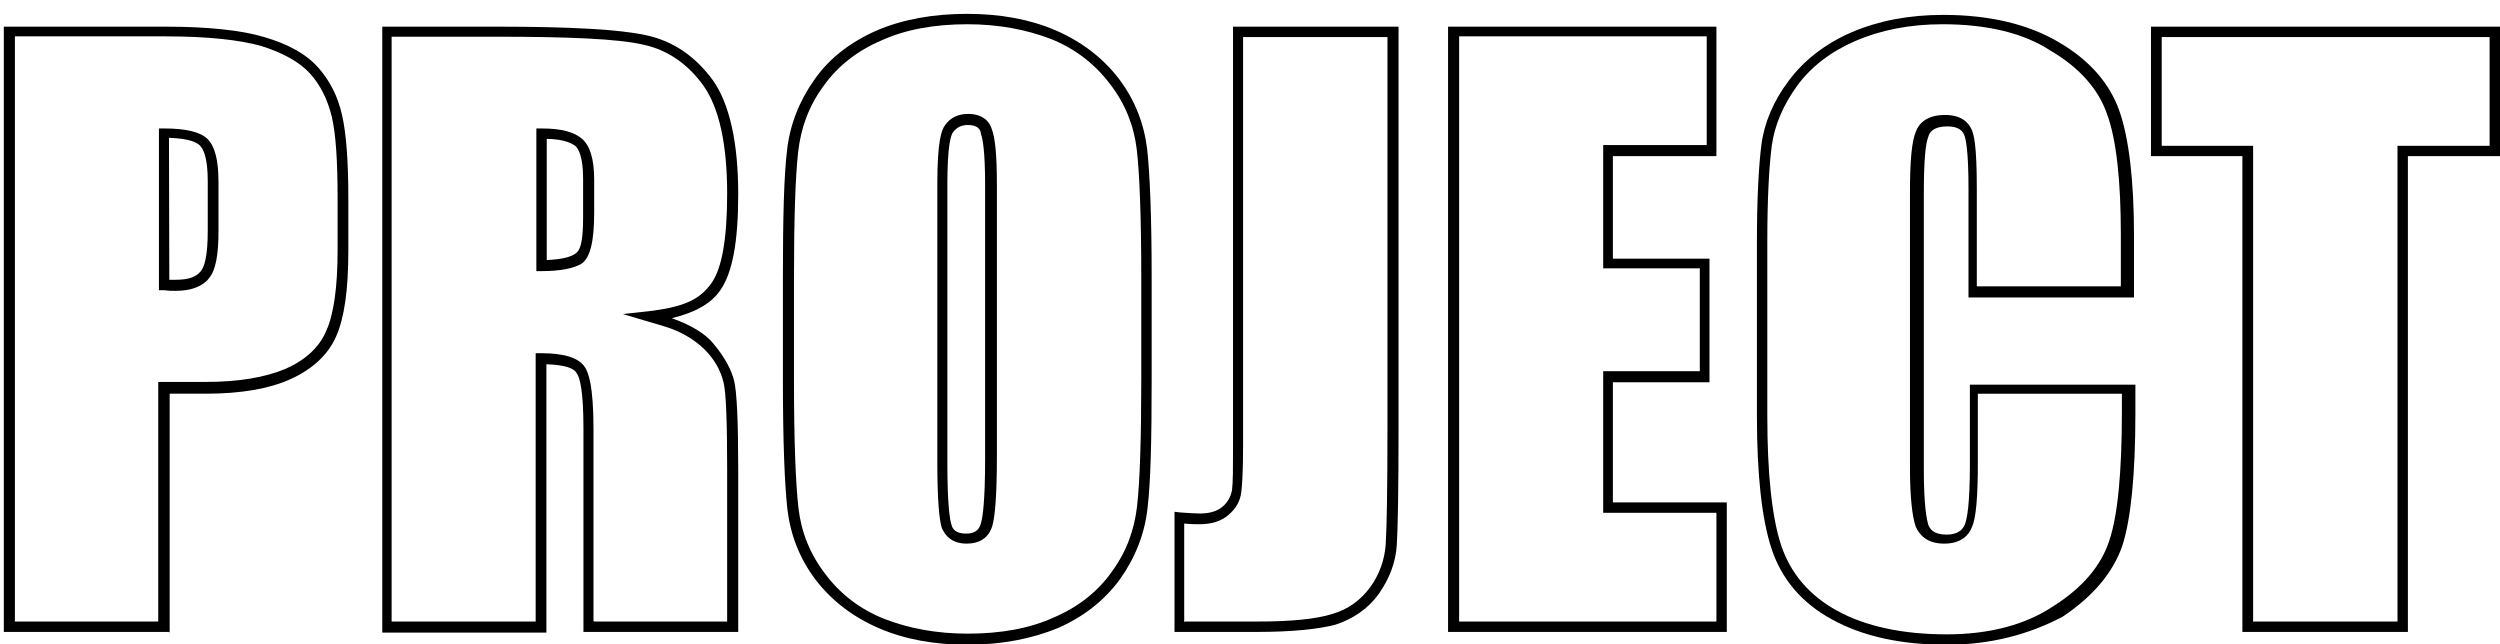
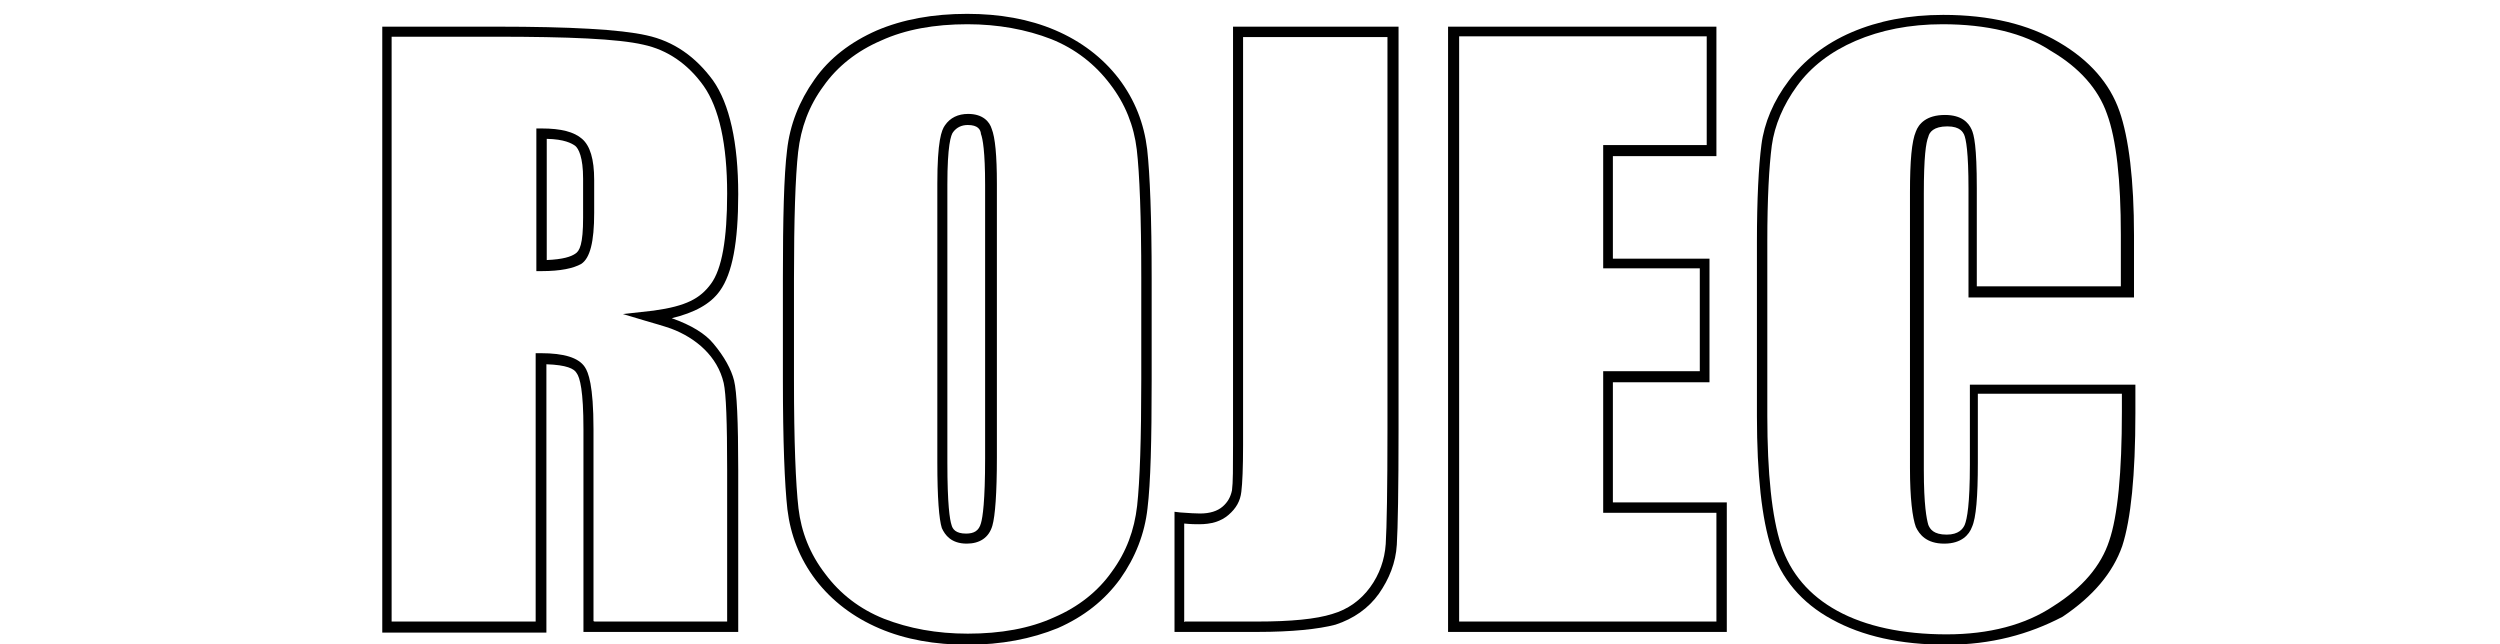
<svg xmlns="http://www.w3.org/2000/svg" version="1.1" id="レイヤー_1" x="0px" y="0px" viewBox="0 0 722 186" style="enable-background:new 0 0 722 186;" xml:space="preserve">
  <title>logo</title>
  <g>
-     <path d="M600.1,154" />
    <g>
-       <path d="M48.9,182.5H1.1V7.7h46.6c12.2,0,21.9,1,28.6,3c6.8,2,12,4.8,15.5,8.7s5.8,8.5,7,13.9c1.2,5.3,1.8,13.2,1.8,24.2v15    c0,11.4-1.2,19.4-3.5,24.6c-2.3,5.3-6.8,9.5-13.2,12.4c-6.2,2.8-14.4,4.2-24.4,4.2H49v69h-0.1V182.5z M4.1,179.5h41.6v-69.2h13.7    c9.5,0,17.2-1.3,23.1-3.8c5.7-2.5,9.7-6.2,11.7-10.9c2.2-4.8,3.3-12.7,3.3-23.4v-15c0-10.7-0.5-18.5-1.7-23.6    c-1.2-4.8-3.2-9-6.3-12.4c-3-3.3-7.9-6-14-7.9c-6.3-1.8-15.7-2.8-27.7-2.8H4.3v168.9L4.1,179.5L4.1,179.5z M50.7,84    c-1,0-2,0-3.3-0.2h-1.5V37.1h1.5c6.3,0,10.4,1,12.5,3c2.2,2.2,3.2,6.2,3.2,12.5v14.2c0,6.8-0.8,11.2-2.7,13.5    C58.6,82.7,55.2,84,50.7,84z M48.9,80.8c0.7,0,1.2,0,1.8,0c3.7,0,6-0.8,7.3-2.5c1-1.2,2-4.2,2-11.7V52.4c0-6.7-1.2-9.4-2.3-10.4    c-1-1-3.3-2-8.9-2.2L48.9,80.8L48.9,80.8z" />
      <path d="M213.1,182.5h-44.6v-58.6c0-11-1-14.9-2-16.2c-0.7-1.2-2.8-2.3-8.7-2.5v77.5h-47.4V7.7h33.2c21,0,35.6,0.8,43.1,2.5    c7.9,1.7,14.2,6.2,19.2,13c4.8,6.8,7.3,18,7.3,32.9c0,13.9-1.7,22.9-5.3,27.9c-2.7,3.8-7.3,6.3-13.9,7.9c5.7,2,9.7,4.5,12,7.3    c3.2,3.8,5.2,7.5,6,10.7s1.2,11.7,1.2,25.7v46.9L213.1,182.5L213.1,182.5z M171.6,179.5H210v-43.8c0-13.7-0.3-22-1-25.1    c-1.8-7.7-8-13-15.2-15.7c-2.3-0.8-4.8-1.5-7.2-2.2l-6.7-2l8.9-1c9.4-1.3,13.4-3.5,16.5-7.7c3.2-4.3,4.7-13,4.7-26.1    c0-14.2-2.3-24.7-6.8-31.1c-4.5-6.3-10.4-10.4-17.4-11.9c-7.3-1.7-21.7-2.3-42.6-2.3h-30.1v168.9h41.6V102h1.5    c6.7,0,10.9,1.3,12.7,4c1,1.5,2.5,5.2,2.5,17.9v55.5h0.2V179.5z M156.4,78.3h-1.5V37.1h1.5c5.7,0,9.4,1,11.7,3s3.5,5.8,3.5,11.9    v9.5c0,8.4-1.2,13-3.7,14.7C165.6,77.5,161.9,78.3,156.4,78.3z M157.9,40.1v35c4.8-0.2,7-1,8.2-1.8c1.3-0.8,2.3-2.7,2.3-10.5V51.6    c0-6.2-1.3-8.7-2.3-9.5C165.1,41.4,163,40.2,157.9,40.1z" />
      <path d="M279.4,186.2c-9.4,0-17.9-1.5-25.4-4.7s-13.7-7.9-18.4-14c-4.7-6.2-7.3-13-8.2-20.4c-0.8-7.2-1.3-19.7-1.3-37.4V80.3    c0-17.2,0.3-29.6,1.2-36.9c0.8-7.3,3.5-14.2,7.9-20.4c4.3-6.2,10.5-10.9,18-14.2c7.5-3.2,16.2-4.8,26.1-4.8    c9.4,0,17.9,1.5,25.4,4.7s13.7,7.9,18.4,14c4.7,6.2,7.3,13,8.2,20.4c0.8,7.2,1.3,19.7,1.3,37.4v29.4c0,17.2-0.3,29.6-1.2,36.9    c-0.8,7.3-3.5,14.2-7.9,20.4c-4.5,6.2-10.5,10.9-18,14.2C297.9,184.5,289.2,186.2,279.4,186.2z M279.4,7c-9.5,0-17.9,1.5-24.9,4.7    c-7,3-12.7,7.5-16.7,13.2c-4.2,5.7-6.5,12-7.3,19c-0.8,7.2-1.2,19.4-1.2,36.6v29.4c0,17.5,0.5,29.9,1.3,36.9    c0.8,6.8,3.3,13.2,7.7,18.9c4.3,5.8,10,10.2,17,13c7.2,2.8,15.2,4.3,24.2,4.3c9.5,0,17.9-1.5,24.9-4.7c7-3,12.7-7.5,16.7-13.2    c4.2-5.7,6.5-12,7.3-19c0.8-7.2,1.2-19.4,1.2-36.6V80.1c0-17.5-0.5-30.1-1.3-36.9S325,30,320.6,24.3c-4.3-5.7-10-10.2-17-13    C296.4,8.5,288.2,7,279.4,7z M279.2,157c-4.5,0-6.3-2.5-7.2-4.5c-0.8-2.5-1.3-8.7-1.3-19V53.1c0-12.4,1.2-15.5,2.2-16.9    c1.5-2.2,3.8-3.3,6.7-3.3c4.3,0,6.2,2.3,6.8,4.3c1,2.5,1.5,7.7,1.5,15.9v79c0,10.4-0.5,16.9-1.3,19.7    C285.6,155.3,282.9,157,279.2,157z M279.5,36.1c-1.8,0-3.2,0.7-4.2,2c-0.7,0.8-1.7,4-1.7,15.2v80.3c0,12.2,0.7,16.5,1.2,18    c0.3,1.2,1.2,2.5,4.2,2.5c2.3,0,3.7-0.8,4.3-3c0.5-1.7,1.2-6.3,1.2-18.7v-79c0-9.7-0.7-13.4-1.2-14.7    C283.2,37.4,282.4,36.1,279.5,36.1z" />
      <path d="M363.1,182.5h-23.9v-34.7l1.7,0.2c2.7,0.2,4.5,0.3,5.7,0.3c2.8,0,5-0.7,6.5-2s2.3-2.8,2.7-4.7c0.3-2.2,0.3-6.5,0.3-13V7.7    h47.8v116.4c0,17-0.2,28.4-0.5,33.2c-0.3,5.2-2.2,9.9-5.2,14.2c-3,4.2-7.3,7.2-12.5,8.9C380.8,181.7,373.1,182.5,363.1,182.5z     M342.2,179.5h20.9c9.7,0,17-0.7,21.7-2.2c4.5-1.3,8.2-4,10.9-7.7c2.7-3.7,4.2-8,4.5-12.5c0.3-4.8,0.5-16,0.5-33.1V10.7H359v117.9    c0,6.5-0.2,11-0.5,13.4c-0.3,2.7-1.5,4.8-3.7,6.7s-5,2.7-8.5,2.7c-1,0-2.3,0-4.3-0.2v28.4h0.2V179.5z" />
      <path d="M498.7,182.5h-80.5V7.7h77.5v37.4h-29.9v29.6h27.9v35.7h-27.9v34.7h32.9V182.5z M421.2,179.5h74.5v-31.4H463v-40.9h27.9    V77.5H463V41.9h29.9V10.5h-71.5v169H421.2z" />
      <path d="M562.2,186.2c-13.4,0-24.4-2.5-33.1-7.3c-8.9-4.8-14.7-11.9-17.5-20.5c-2.8-8.5-4.2-21.4-4.2-38.2V69.9    c0-12.4,0.5-21.9,1.3-28.1c0.8-6.3,3.5-12.7,7.9-18.5c4.3-5.8,10.5-10.7,18.2-14s16.5-5,26.4-5c13.4,0,24.6,2.7,33.4,7.9    c8.9,5.2,14.7,11.9,17.5,19.9c2.7,7.7,4.2,19.9,4.2,35.9v17.9h-47.8V54.5c0-10.5-0.7-14.4-1.3-15.7c-0.3-0.5-1-2.3-4.8-2.3    c-4,0-5.2,1.7-5.5,3c-0.7,1.7-1.3,5.8-1.3,16.4v79.8c0,10.2,0.8,14.2,1.3,15.9c0.5,1.2,1.5,2.8,5.3,2.8c3.5,0,4.7-1.7,5.2-2.8    c0.7-1.7,1.5-6,1.5-17.4v-23.1h47.8v8.2c0,17.9-1.3,30.7-3.8,38.4c-2.7,7.7-8.4,14.5-17.2,20.4C586,183.2,575,186.2,562.2,186.2z     M561,7c-9.5,0-17.9,1.7-25.1,4.8s-12.9,7.5-16.9,13s-6.5,11.4-7.3,17.2c-0.8,6.2-1.3,15.4-1.3,27.7v50.4c0,16.5,1.3,29.2,4,37.4    c2.7,8,8,14.4,16.2,18.9s18.9,6.8,31.6,6.8c12.2,0,22.7-2.7,30.9-8.2c8.4-5.3,13.7-11.7,16-18.7c2.5-7.2,3.7-19.9,3.7-37.4v-5.2    h-41.6v20c0,9.7-0.5,15.9-1.7,18.5c-0.8,2.2-3,4.8-8,4.8c-5.2,0-7.2-2.7-8.2-4.8c-1-2.7-1.7-8.4-1.7-16.9V55.5    c0-9,0.5-14.7,1.7-17.5c0.8-2.2,3-4.8,8.4-4.8c4.8,0,6.8,2.2,7.7,4.2c0.7,1.5,1.5,4.8,1.5,16.9v28.4h41.6V67.8    c0-15.7-1.3-27.6-4-34.9c-2.5-7.2-8-13.4-16.2-18.2C584.5,9.5,573.7,7,561,7z" />
-       <path d="M695.4,182.5h-47.8V45.1h-26.4V7.7H722v37.4h-26.6V182.5z M650.8,179.5h41.6V42.1H719V10.7h-94.7v31.4h26.4v137.5h0.1    V179.5z" />
    </g>
  </g>
</svg>